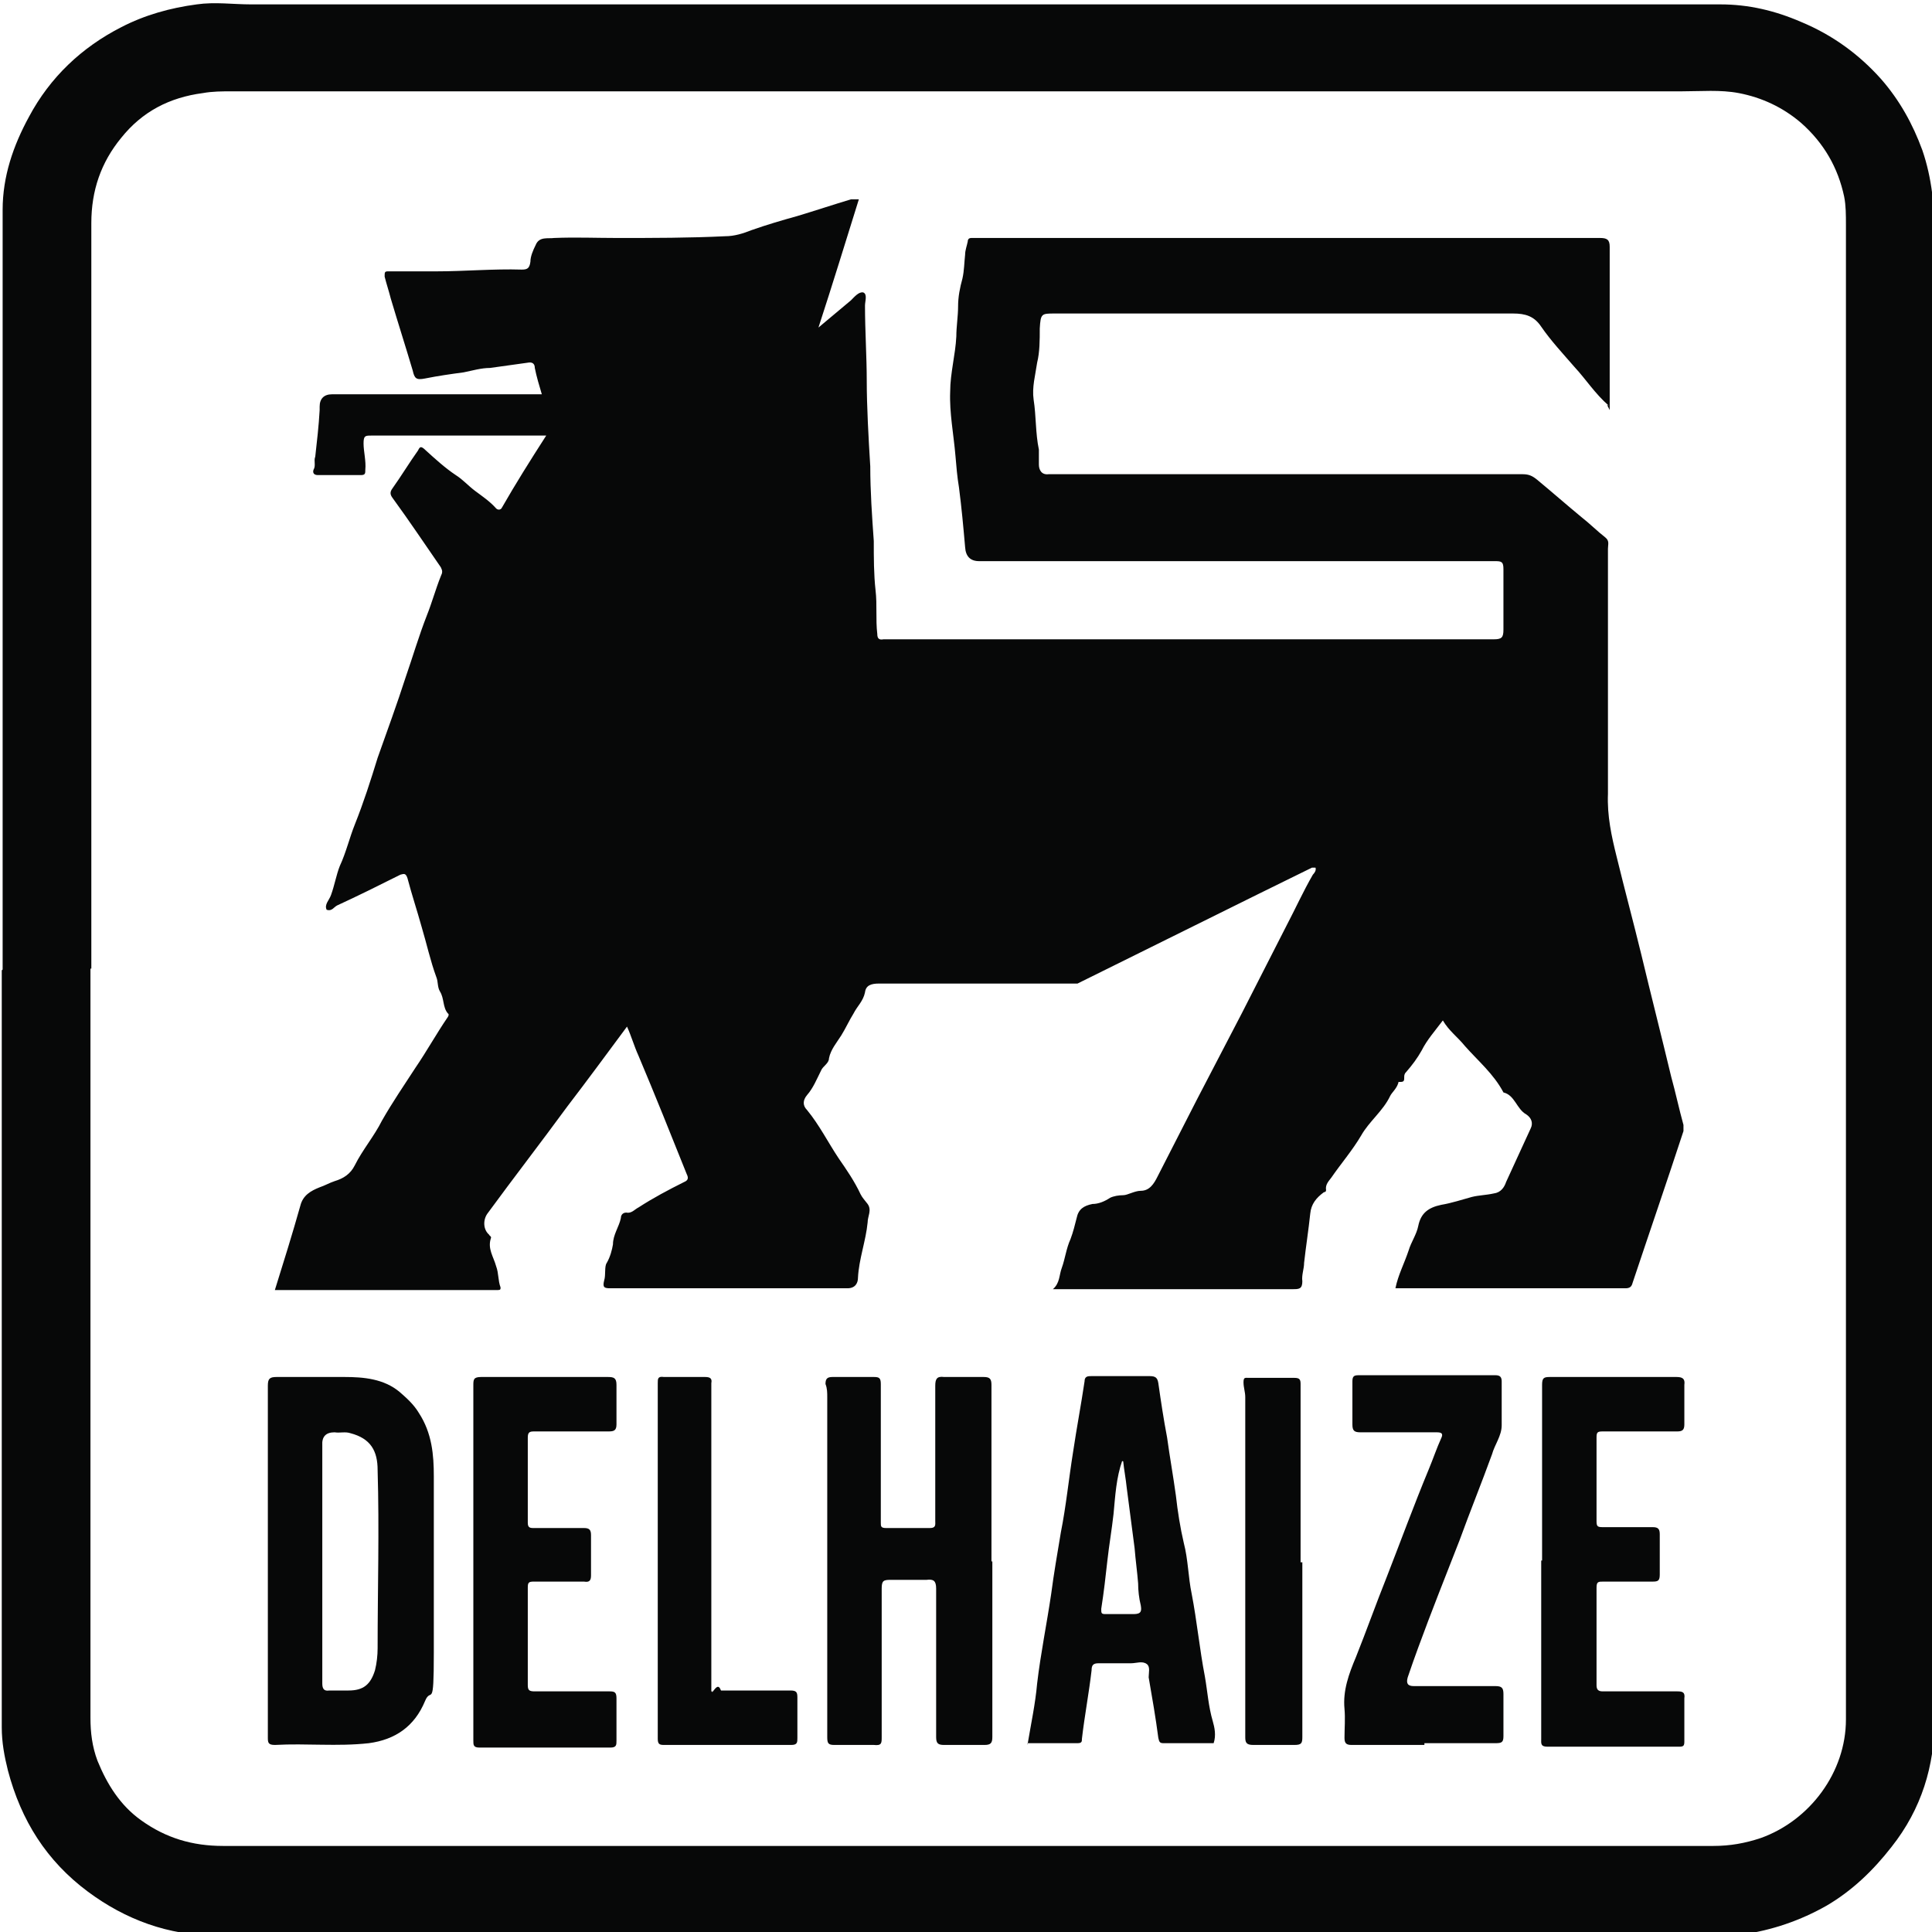
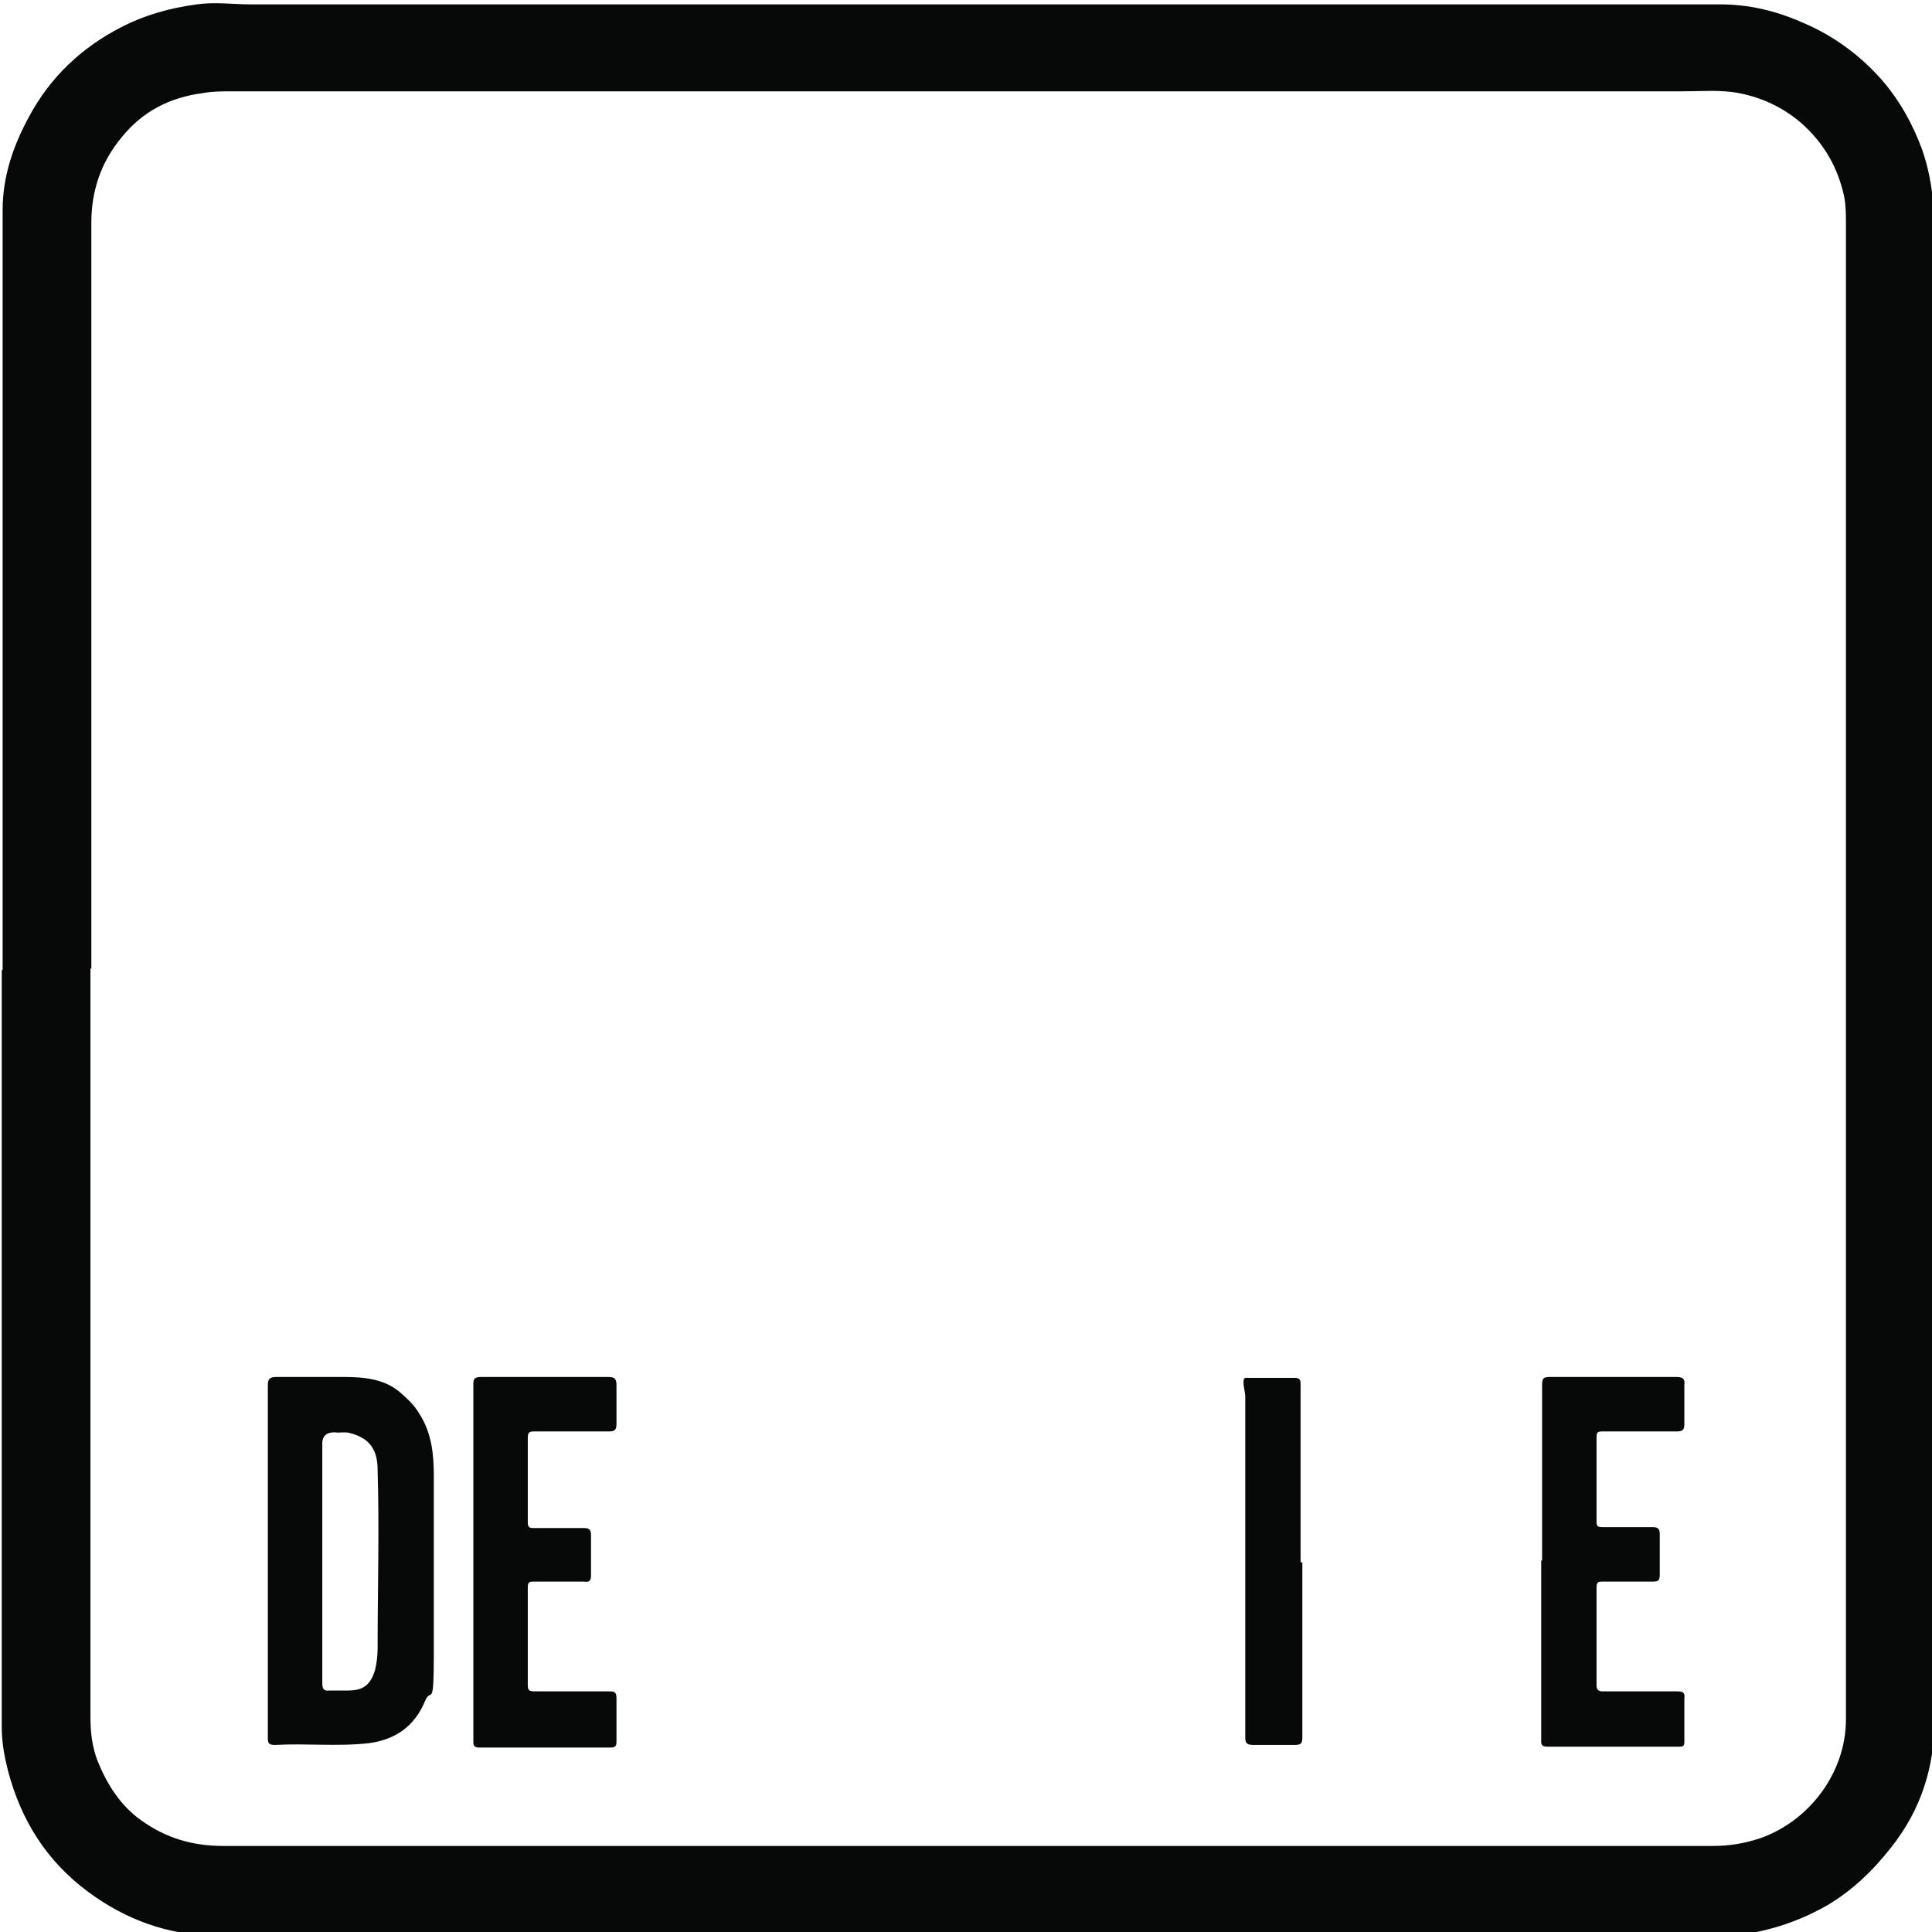
<svg xmlns="http://www.w3.org/2000/svg" id="Layer_1" version="1.1" viewBox="0 0 220 220">
  <defs>
    <style>
      .st0 {
        fill: #070808;
      }
    </style>
  </defs>
  <g id="z8IphO">
    <g>
      <path class="st0" d="M.3,110.4V23.9c0-3.8,1.2-7.3,3-10.6,2.4-4.5,6-7.9,10.5-10.2,2.7-1.4,5.6-2.2,8.6-2.6,2.1-.3,4.1,0,6.2,0h167.3c3.2,0,6.2.7,9.2,2,3.6,1.5,6.6,3.7,9.1,6.5,2.1,2.4,3.6,5.1,4.7,8.1,1.1,3.2,1.4,6.5,1.4,9.8v168.8c0,5.4-1.5,10.3-4.9,14.6-2.1,2.7-4.5,5-7.4,6.7-3,1.7-6.2,2.8-9.7,3.3-.9.1-1.8.1-2.8.1H24.6c-5.4,0-10.3-1.8-14.6-5-4.7-3.5-7.6-8.1-9.1-13.8-.4-1.6-.7-3.2-.7-4.9v-86.2h0ZM10.3,110.3v85.3c0,1.7.2,3.3.8,4.9,1.1,2.7,2.6,5.1,5,6.8,2.8,2,5.8,2.9,9.3,2.9h169.7c1.9,0,3.6-.3,5.4-.9,5.6-2,9.7-7.5,9.7-13.5V25.6c0-1.1,0-2.2-.2-3.2-.7-3.3-2.3-6.1-4.9-8.4-2.1-1.8-4.5-2.9-7.1-3.4-2.1-.4-4.3-.2-6.5-.2H26.4c-1.1,0-2.2,0-3.3.2-3.8.5-6.9,2.1-9.3,5.1-2.3,2.8-3.4,6-3.4,9.7v84.9h0Z" />
-       <path class="st0" d="M183.2,46.2c-1.6-1.4-2.6-3-3.9-4.4-1.3-1.5-2.7-3-3.8-4.6-.8-1.2-1.8-1.5-3.2-1.5h-52.2c-1.5,0-1.6,0-1.7,1.7,0,1.3,0,2.7-.3,3.9-.2,1.4-.6,2.8-.4,4.2.3,1.9.2,3.8.6,5.7,0,.6,0,1.1,0,1.7s.3,1.2,1.1,1.1h54c.7,0,1.1.2,1.6.6,1.7,1.4,3.4,2.9,5.1,4.3.9.7,1.8,1.6,2.7,2.3.5.4.3.8.3,1.3v27.9c-.1,2.5.4,4.8,1,7.2.9,3.7,1.9,7.4,2.8,11.1,1.1,4.6,2.3,9.3,3.4,13.9.5,1.8.9,3.7,1.4,5.5v.7c-1.9,5.8-3.9,11.6-5.8,17.3-.1.4-.3.6-.8.6h-26.2c.3-1.5,1-2.8,1.5-4.3.3-1,.9-1.8,1.1-2.8.3-1.5,1.2-2.1,2.6-2.4,1.2-.2,2.4-.6,3.5-.9.8-.2,1.6-.2,2.5-.4.8-.1,1.2-.7,1.4-1.3.9-2,1.9-4.1,2.8-6.1.3-.6.1-1.2-.5-1.6-1.1-.6-1.3-2.2-2.6-2.5-1.1-2.1-2.9-3.6-4.4-5.3-.8-1-1.8-1.7-2.5-2.9-.9,1.2-1.8,2.2-2.4,3.4-.5.9-1.1,1.7-1.8,2.5-.2.2-.2.4-.2.6,0,.3,0,.5-.4.5s-.2,0-.3.2c-.2.6-.7,1-.9,1.4-.8,1.7-2.4,2.9-3.3,4.5-1,1.7-2.3,3.2-3.4,4.8-.3.4-.7.8-.6,1.4,0,.3-.2.2-.3.3-.8.6-1.4,1.3-1.5,2.4-.2,1.9-.5,3.8-.7,5.6,0,.7-.3,1.4-.2,2.1,0,.9-.4.9-1.1.9h-27.3c.8-.7.7-1.6,1-2.4.4-1.1.5-2.2,1-3.3.3-.8.5-1.6.7-2.4.2-1,.8-1.4,1.8-1.6.7,0,1.4-.3,2-.7.4-.2,1-.3,1.5-.3s1.3-.5,2-.5c1,0,1.5-.8,1.9-1.6,1.5-2.9,3-5.9,4.5-8.8,1.7-3.3,3.4-6.5,5.1-9.8,1.7-3.3,3.4-6.7,5.1-10,1-1.9,1.9-3.9,3-5.8.2-.2.4-.5.3-.8-.2,0-.3,0-.4,0-2,1-4.1,2-6.1,3-6.9,3.4-13.7,6.8-20.6,10.2-.2,0-.4,0-.6,0h-22c-.9,0-1.5.2-1.6,1-.2,1-.9,1.6-1.3,2.4-.5.8-.9,1.7-1.4,2.5s-1.2,1.6-1.4,2.6c0,.6-.7.9-.9,1.4-.5,1-.9,2-1.6,2.8-.5.6-.5,1.2,0,1.7,1.4,1.7,2.4,3.7,3.6,5.5.9,1.3,1.8,2.6,2.5,4.1.2.4.5.7.8,1.1.5.7,0,1.4,0,2.1-.2,2.1-1,4.2-1.1,6.3,0,.6-.3,1.2-1.2,1.2h-27c-.7,0-.9-.1-.7-.9.2-.6,0-1.6.3-2,.4-.7.6-1.5.7-2.1,0-1.1.7-2,.9-3,0-.4.3-.7.8-.6.5,0,.8-.4,1.2-.6,1.7-1.1,3.4-2,5.2-2.9.5-.2.5-.5.3-.9-1.8-4.5-3.6-9-5.5-13.5-.5-1.1-.8-2.2-1.3-3.3-2.3,3.1-4.5,6.1-6.8,9.1-3,4.1-6.1,8.1-9.1,12.2-.5.7-.5,1.8.2,2.4,0,.1.3.2.2.4-.4,1.2.3,2.1.6,3.2.3.8.2,1.6.5,2.4,0,.2,0,.3-.3.3h-25.4c1-3.2,2-6.4,2.9-9.6.3-1.2,1.2-1.7,2.2-2.1.6-.2,1.1-.5,1.7-.7,1-.3,1.8-.8,2.3-1.8.9-1.8,2.2-3.3,3.1-5.1,1.2-2.1,2.5-4,3.8-6,1.3-1.9,2.4-3.9,3.7-5.8,0,0,.2-.3,0-.4-.6-.7-.4-1.7-.9-2.5-.3-.5-.2-1.1-.4-1.6-.7-1.9-1.1-3.8-1.7-5.8-.5-1.8-1.1-3.6-1.6-5.5-.2-.6-.4-.5-.8-.4-2.4,1.2-4.8,2.4-7.2,3.5-.4.2-.6.7-1.2.5-.3-.6.3-1.1.5-1.7.4-1.1.6-2.3,1-3.3.7-1.5,1.1-3.2,1.7-4.7,1-2.5,1.8-5,2.6-7.6,1.1-3.1,2.2-6.1,3.2-9.2.8-2.3,1.5-4.7,2.4-7,.6-1.5,1-3,1.6-4.5.2-.4.2-.6,0-1-1.8-2.6-3.6-5.3-5.5-7.9-.3-.4-.3-.7,0-1.1,1-1.4,1.9-2.9,2.9-4.3.2-.4.3-.6.9,0,1.1,1,2.2,2,3.4,2.8.8.5,1.4,1.2,2.2,1.8s1.7,1.2,2.4,2c0,0,.3.3.6,0,1.6-2.8,3.3-5.5,5.1-8.3-.9,0-1.7,0-2.6,0h-17.3c-.7,0-.9,0-.9.9s.3,2,.2,3c0,.4,0,.6-.5.6h-4.9c-.5,0-.6-.3-.5-.6.3-.5,0-1,.2-1.5.2-1.8.4-3.5.5-5.3v-.4c0-.9.5-1.4,1.4-1.4h23.9c-.3-1-.6-2-.8-3,0-.5-.3-.7-.8-.6-1.4.2-2.9.4-4.3.6-1,0-2,.3-3,.5-1.5.2-2.9.4-4.4.7-1,.2-1.2,0-1.4-.9-.8-2.7-1.7-5.5-2.5-8.2-.2-.8-.5-1.7-.7-2.5,0-.5,0-.6.4-.6h5.5c3.2,0,6.5-.3,9.7-.2.6,0,.9-.1,1-.9,0-.6.3-1.3.6-1.9.4-1,1.4-.7,2.1-.8,2.4-.1,4.8,0,7.2,0,4.1,0,8.2,0,12.3-.2,1,0,2-.3,3-.7,1.7-.6,3.4-1.1,5.2-1.6,2-.6,4.1-1.3,6.1-1.9h.9c-1.5,4.8-3,9.7-4.6,14.6,1.3-1.1,2.5-2.1,3.7-3.1.4-.4.9-1,1.4-.9.5.2.2,1,.2,1.5,0,2.9.2,5.8.2,8.6s.2,6.5.4,9.7c0,2.8.2,5.7.4,8.5,0,1.9,0,3.8.2,5.6.2,1.7,0,3.3.2,5,0,.5.2.7.7.6h69.5c.9,0,1.1-.2,1.1-1.1v-6.9c0-.8-.2-.9-.9-.9h-58.8q-1.5,0-1.6-1.6c-.2-2.3-.4-4.5-.7-6.8-.2-1.2-.3-2.4-.4-3.6-.2-2.4-.7-4.9-.6-7.3,0-2.1.6-4.2.7-6.3,0-1.1.2-2.3.2-3.4s.2-2.1.5-3.2c.2-.9.2-1.8.3-2.7,0-.5.2-1,.3-1.5,0-.3.2-.4.4-.4h71.6c.8,0,1.1.2,1.1,1v18.6l-.3-.6Z" />
      <path class="st0" d="M30.5,177.8v-20c0-.8.2-1,1-1h7.7c2.2,0,4.5.2,6.3,1.7.8.7,1.6,1.4,2.2,2.4,1.5,2.3,1.7,4.8,1.7,7.2,0,6.7,0,13.4,0,20.1s-.3,3.8-1,5.5c-1.2,2.9-3.4,4.4-6.4,4.8-3.6.4-7.1,0-10.7.2-.8,0-.8-.3-.8-.9,0-6.7,0-13.3,0-20ZM36.7,178.3v13.4c0,.6.2.9.8.8h2.2c1.7,0,2.5-.7,3-2.3.2-.8.3-1.7.3-2.5,0-6.8.2-13.5,0-20.3,0-2.2-.8-3.6-3.1-4.2-.6-.2-1.2,0-1.8-.1q-1.5,0-1.4,1.5v13.7h0Z" />
-       <path class="st0" d="M113,177.8v20c0,.7-.2.9-.9.9h-4.6c-.7,0-.9-.2-.9-.9v-16.9c0-.9-.3-1.1-1.1-1h-4.1c-.8,0-1,.1-1,1v16.9c0,.7,0,1-.9.9h-4.5c-.7,0-.8-.2-.8-.9v-38.7c0-.5,0-1-.2-1.5,0-.6.2-.8.8-.8h4.7c.6,0,.8.1.8.8v15.8c0,.4,0,.6.6.6h5c.7,0,.6-.4.6-.8v-15.4c0-.8.2-1.1,1-1h4.5c.7,0,.9.2.9.9v20.1h0Z" />
-       <path class="st0" d="M117,198.7c.4-2.4.9-4.7,1.1-7,.4-3.4,1.1-6.8,1.6-10.2.3-2.3.7-4.6,1.1-7,.6-3,.9-6.1,1.4-9.2.4-2.7.9-5.3,1.3-8,0-.6.4-.6.8-.6h6.6c.7,0,.9.2,1,.8.3,2.1.6,4.1,1,6.2.3,2.2.7,4.4,1,6.6.2,1.8.5,3.7.9,5.4.5,1.9.5,3.9.9,5.8.6,3.1.9,6.3,1.5,9.4.3,1.7.4,3.4.9,5.1.2.7.4,1.6.1,2.5h-5.7c-.4,0-.5-.1-.6-.6-.3-2.3-.7-4.6-1.1-6.9,0-.5.2-1.2-.2-1.5-.5-.4-1.2-.1-1.8-.1h-3.7c-.6,0-.8.2-.8.8-.3,2.6-.8,5.2-1.1,7.8,0,.3,0,.5-.5.5h-5.7v.2ZM127.8,166.3c-.7,2-.8,4-1,6.1-.2,1.8-.5,3.5-.7,5.3s-.4,3.6-.7,5.5c0,.5,0,.6.5.6h3.2c.9,0,.9-.4.8-1-.2-.8-.3-1.7-.3-2.5-.1-1.3-.3-2.7-.4-4-.3-2.3-.6-4.6-.9-6.9-.1-1-.3-2-.4-3h-.1Z" />
      <path class="st0" d="M175.6,177.7v-20c0-.8.2-.9.9-.9h14.4c.7,0,1,.2.9.9v4.5c0,.6-.2.8-.8.8h-8.5c-.6,0-.7.1-.7.7v9.5c0,.6.1.7.7.7h5.7c.6,0,.8.2.8.8v4.6c0,.7-.2.8-.8.8h-5.6c-.6,0-.8,0-.8.7v11.1c0,.5.2.7.7.7h8.5c.6,0,.9.1.8.8v4.9c0,.5-.1.6-.6.6h-15c-.8,0-.7-.4-.7-.9v-20.3Z" />
      <path class="st0" d="M53.9,177.8v-20c0-.7,0-1,.9-1h14.4c.7,0,1,.1,1,.9v4.5c0,.7-.3.8-.9.8h-8.5c-.5,0-.7.1-.7.7v9.7c0,.5.2.6.6.6h5.8c.6,0,.8.2.8.8v4.6c0,.6-.2.8-.8.7h-5.7c-.6,0-.7.1-.7.7v11.1c0,.6.2.7.8.7h8.5c.6,0,.8.1.8.8v4.8c0,.5,0,.8-.7.8h-14.9c-.7,0-.7-.3-.7-.8v-20.4Z" />
-       <path class="st0" d="M162.1,198.7h-8.2c-.6,0-.8-.2-.8-.8,0-1.1.1-2.2,0-3.3-.2-2.1.5-4,1.3-5.9,1.2-3,2.3-6.1,3.5-9.1,1.6-4.1,3.1-8.2,4.8-12.3.5-1.2.9-2.4,1.4-3.5.3-.6,0-.7-.5-.7h-8.7c-.7,0-.9-.2-.9-.9v-4.9c0-.6.2-.7.7-.7h15.6c.5,0,.7.2.7.7v5c0,1.2-.8,2.2-1.1,3.3-1.2,3.3-2.5,6.5-3.7,9.8-1.6,4.1-3.2,8.1-4.7,12.2-.4,1.1-.8,2.2-1.2,3.4-.2.7,0,1,.7,1h9.3c.7,0,.9.2.9.9v4.8c0,.7-.2.8-.9.8h-8.1v.2Z" />
-       <path class="st0" d="M81.1,192.7c.4-.5.7-1,1-.2h7.9c.7,0,.8.2.8.8v4.6c0,.5,0,.8-.7.8h-14.5c-.5,0-.7-.1-.7-.7v-40.5c0-.5,0-.8.7-.7h4.7c.6,0,.8.2.7.7v35.1h.1Z" />
      <path class="st0" d="M148.3,177.8v20c0,.7-.1.9-.9.9h-4.7c-.8,0-.9-.3-.9-.9v-38.7c0-.6-.2-1.1-.2-1.7s.2-.5.6-.5h5.2c.6,0,.7.2.7.7v20.3h.2Z" />
    </g>
  </g>
</svg>